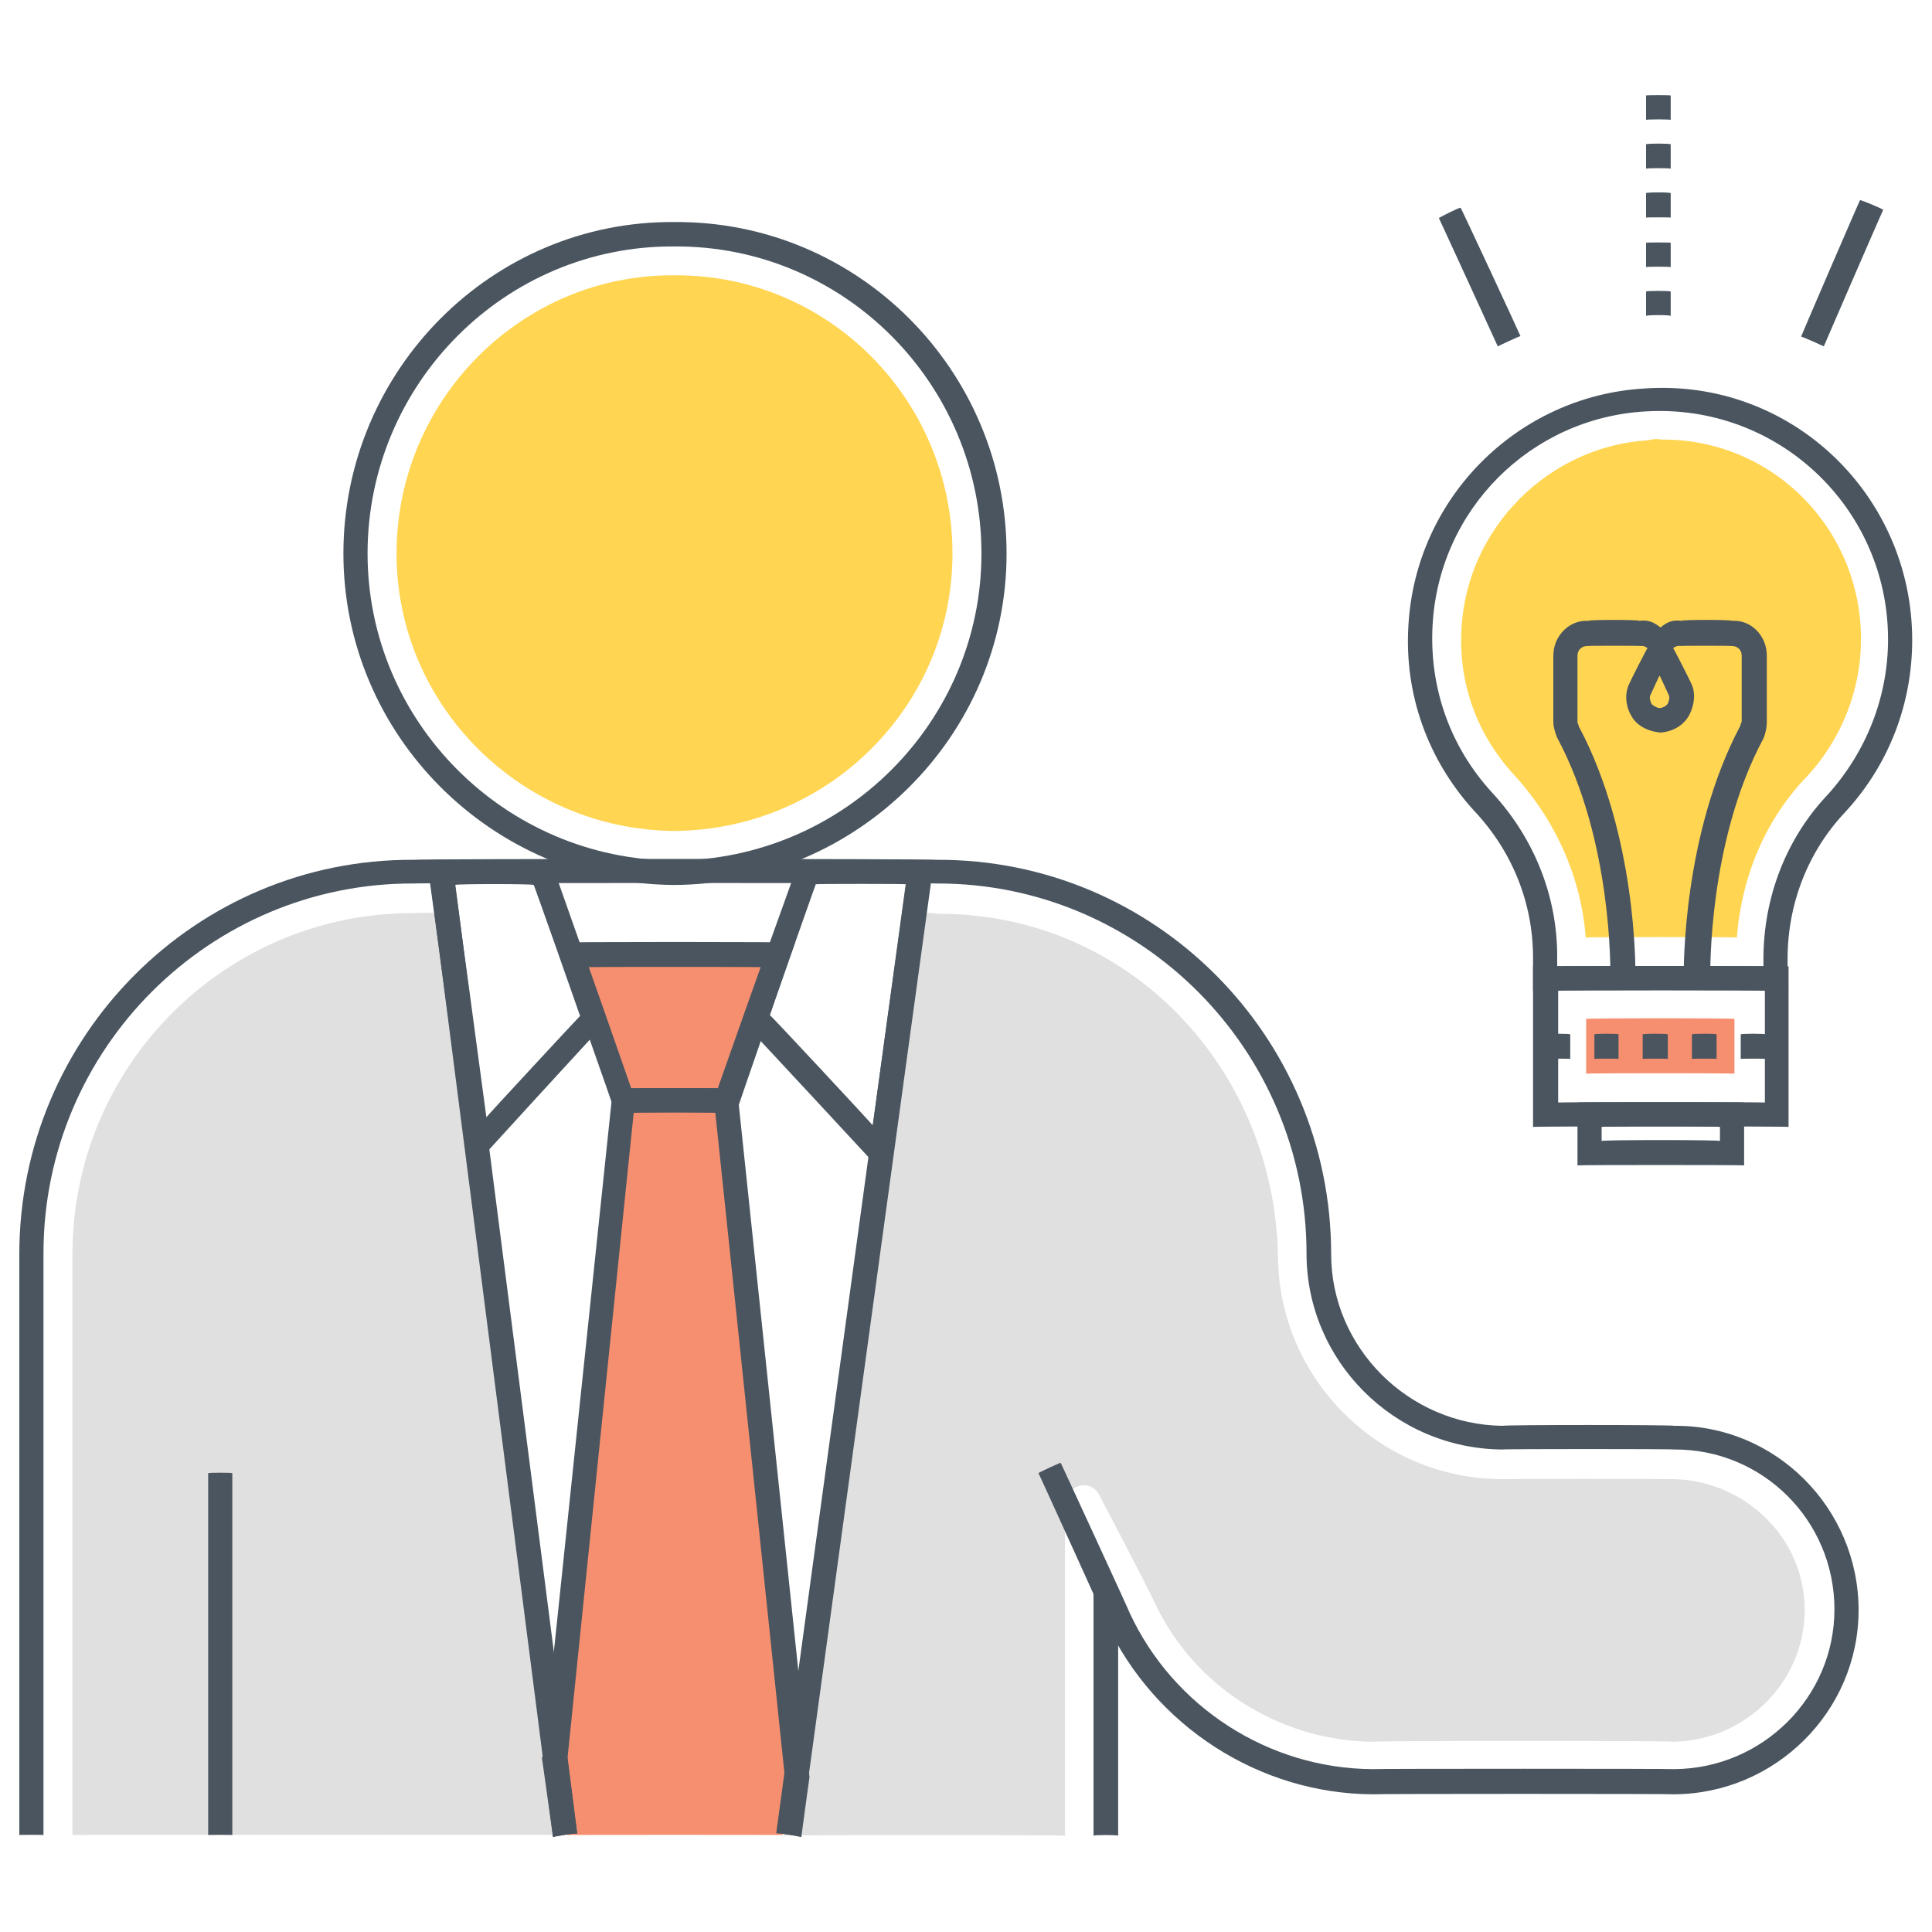
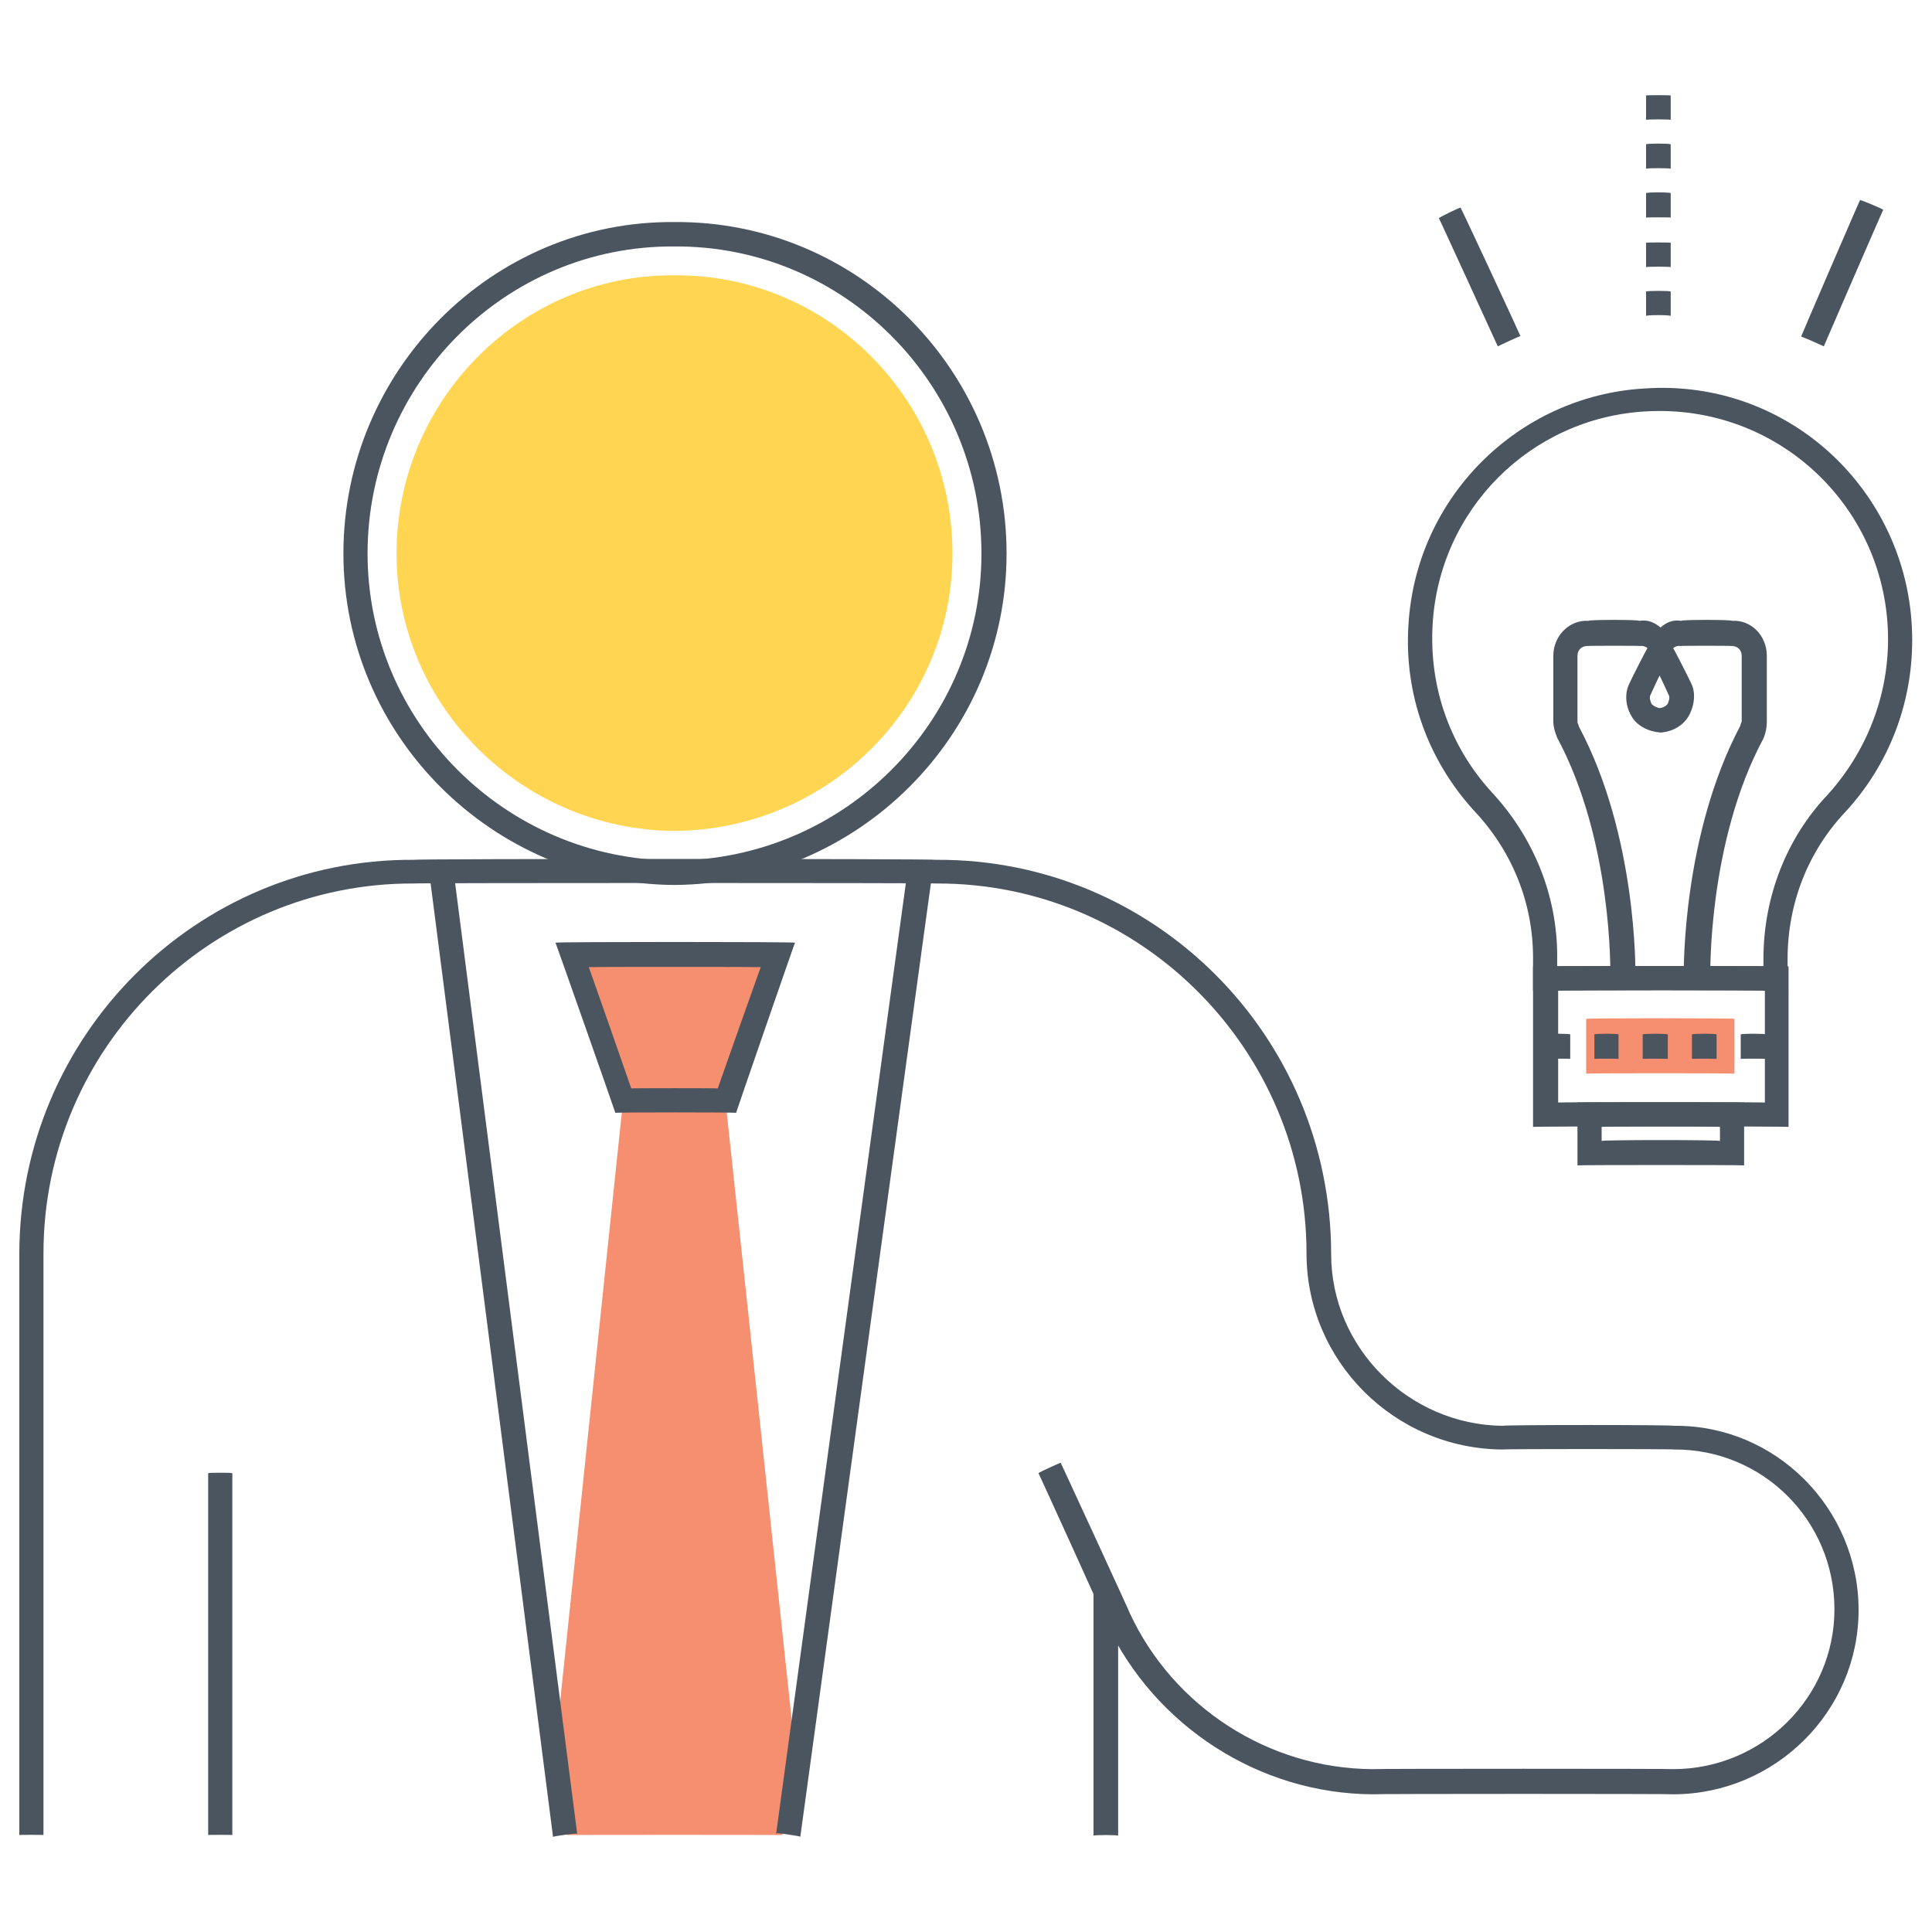
<svg xmlns="http://www.w3.org/2000/svg" version="1.1" width="100%" height="100%" id="svgWorkerArea" viewBox="0 0 400 400" style="background: white;">
  <defs id="defsdoc">
    <pattern id="patternBool" x="0" y="0" width="10" height="10" patternUnits="userSpaceOnUse" patternTransform="rotate(35)">
-       <circle cx="5" cy="5" r="4" style="stroke: none;fill: #ff000070;" />
-     </pattern>
+       </pattern>
  </defs>
  <g id="fileImp-56993467" class="cosito">
-     <path id="pathImp-762938043" fill="#E0E0E0" class="grouped" d="M93.1 189.045C93.1 188.977 116.7 379.877 116.7 379.914 116.7 379.877 15 379.877 15 379.914 15 379.877 15 259.377 15 259.663 15 220.677 46.6 188.977 85.6 189.045 85.6 188.977 93.1 188.977 93.1 189.045 93.1 188.977 93.1 188.977 93.1 189.045M373.6 331.967C374.4 347.377 361.9 360.377 346.4 360.612 346.4 360.377 284.1 360.377 284.1 360.612 264.9 360.377 247.1 349.177 239 331.66 239 331.377 227.7 309.677 227.7 309.755 226 305.877 220.5 307.377 220.5 311.593 220.5 311.377 220.5 379.877 220.5 380.067 220.5 379.877 162.1 379.877 162.1 380.067 162.1 379.877 189.9 188.977 189.9 189.199 189.9 188.977 194.1 188.977 194.1 189.199 233.4 188.977 264 220.977 264.6 260.43 264.9 285.477 285.5 306.177 310.9 306.232 310.9 306.177 345.8 306.177 345.8 306.232 360.3 306.177 372.9 317.377 373.6 331.967 373.6 331.877 373.6 331.877 373.6 331.967" />
    <path id="pathImp-509204919" fill="#F68F6F" class="grouped" d="M164.4 360.612C164.4 360.377 150.2 227.777 150.2 227.954 150.2 227.777 156.4 210.677 156.4 210.798 156.4 210.677 161 197.477 161 197.777 161 197.477 118.5 197.477 118.5 197.777 118.5 197.477 123 210.677 123 210.798 123 210.677 129 227.777 129 227.954 129 227.777 115.1 360.377 115.1 360.612 115.1 360.377 92.2 187.277 92.2 187.513 92.2 187.277 117.4 379.877 117.4 379.914 117.4 379.877 162 379.877 162 379.914 162 379.877 189.9 188.977 189.9 189.045 189.9 188.977 164.4 360.377 164.4 360.612" />
    <path id="pathImp-398274915" fill="#4A555F" class="grouped" d="M139.6 183.224C101.9 182.977 71.1 152.277 71.1 114.597 71.1 76.677 101.9 45.677 139.6 45.971 177.6 45.677 208.4 76.677 208.4 114.597 208.4 152.277 177.6 182.977 139.6 183.224 139.6 182.977 139.6 182.977 139.6 183.224M139.6 51.026C104.6 50.777 76.1 79.477 76.1 114.597 76.1 149.477 104.6 177.977 139.6 178.169 174.7 177.977 203.2 149.477 203.2 114.597 203.2 79.477 174.7 50.777 139.6 51.026 139.6 50.777 139.6 50.777 139.6 51.026" />
    <path id="pathImp-388186278" fill="#FFD552" class="grouped" d="M139.6 172.042C108 171.777 82.1 146.177 82.1 114.597 82.1 82.777 108 56.777 139.6 57 171.5 56.777 197.2 82.777 197.2 114.597 197.2 146.177 171.5 171.777 139.6 172.042 139.6 171.777 139.6 171.777 139.6 172.042" />
    <path id="pathImp-522573532" fill="#4A555F" class="grouped" d="M43.1 305.006C43.1 304.877 48.1 304.877 48.1 305.006 48.1 304.877 48.1 379.877 48.1 379.914 48.1 379.877 43.1 379.877 43.1 379.914 43.1 379.877 43.1 304.877 43.1 305.006M152.4 230.405C152.4 230.277 127.4 230.277 127.4 230.405 127.4 230.277 115 194.977 115 195.173 115 194.977 164.6 194.977 164.6 195.173 164.6 194.977 152.4 230.277 152.4 230.405 152.4 230.277 152.4 230.277 152.4 230.405M130.7 225.35C130.7 225.277 148.6 225.277 148.6 225.35 148.6 225.277 157.5 200.177 157.5 200.228 157.5 200.177 121.9 200.177 121.9 200.228 121.9 200.177 130.7 225.277 130.7 225.35 130.7 225.277 130.7 225.277 130.7 225.35" />
-     <path id="pathImp-283639750" fill="#4A555F" class="grouped" d="M165.9 380.373C165.9 380.277 160.9 379.377 160.9 379.607 160.9 379.377 162.5 367.777 162.5 367.965 162.5 367.777 148.1 230.277 148.1 230.405 148.1 230.277 131.2 230.277 131.2 230.405 131.2 230.277 117.5 363.877 117.5 363.982 117.5 363.877 119.5 379.377 119.5 379.607 119.5 379.377 114.5 380.277 114.5 380.373 114.5 380.277 112.2 363.877 112.2 363.982 112.2 363.877 112.4 363.477 112.4 363.676 112.4 363.477 126.9 225.277 126.9 225.35 126.9 225.277 152.6 225.277 152.6 225.35 152.6 225.277 167.6 367.777 167.6 367.965 167.6 367.777 165.9 380.277 165.9 380.373M97.1 242.66C97.1 242.477 88.4 177.977 88.4 178.169 88.4 177.977 114 177.977 114 178.169 114 177.977 125.7 211.277 125.7 211.41 125.7 211.277 97.1 242.477 97.1 242.66 97.1 242.477 97.1 242.477 97.1 242.66M94.2 183.224C94.2 182.977 100.7 231.177 100.7 231.324 100.7 231.177 120.1 210.277 120.1 210.338 120.1 210.277 110.5 182.977 110.5 183.224 110.5 182.977 94.2 182.977 94.2 183.224 94.2 182.977 94.2 182.977 94.2 183.224M184.2 244.345C184.2 244.277 153.6 211.277 153.6 211.41 153.6 211.277 165.5 177.977 165.5 178.169 165.5 177.977 193.2 177.977 193.2 178.169 193.2 177.977 184.2 244.277 184.2 244.345 184.2 244.277 184.2 244.277 184.2 244.345M159.4 210.185C159.4 209.977 180.7 232.877 180.7 233.009 180.7 232.877 187.6 182.977 187.6 183.071 187.6 182.977 168.9 182.977 168.9 183.071 168.9 182.977 159.4 209.977 159.4 210.185 159.4 209.977 159.4 209.977 159.4 210.185" />
    <path id="pathImp-342701268" fill="#4A555F" class="grouped" d="M93.9 180.335C93.9 180.177 119.5 379.477 119.5 379.665 119.5 379.477 114.5 380.177 114.5 380.31 114.5 380.177 88.9 180.777 88.9 180.98 88.9 180.777 93.9 180.177 93.9 180.335M187.9 180.283C187.9 180.177 193 180.777 193 180.965 193 180.777 165.7 380.177 165.7 380.266 165.7 380.177 160.7 379.377 160.7 379.584 160.7 379.377 187.9 180.177 187.9 180.283" />
    <path id="pathImp-708819945" fill="#4A555F" class="grouped" d="M9 379.914C9 379.877 4 379.877 4 379.914 4 379.877 4 259.377 4 259.663 4 214.477 40.6 177.777 85.6 178.016 85.6 177.777 193.9 177.777 193.9 178.016 239 177.777 275.6 214.477 275.6 259.663 275.6 278.977 291.6 294.977 311.1 295.202 311.1 294.977 346.6 294.977 346.6 295.202 367.6 294.977 384.8 312.277 384.8 333.345 384.8 354.277 367.6 371.377 346.6 371.488 346.6 371.377 284.2 371.377 284.2 371.488 260.7 371.377 239.1 357.377 229.1 336.103 229.1 335.877 215 304.877 215 305.006 215 304.877 219.6 302.777 219.6 302.862 219.6 302.777 233.9 333.777 233.9 333.958 242.9 353.377 262.6 366.177 284.2 366.28 284.2 366.177 346.6 366.177 346.6 366.28 364.9 366.177 379.8 351.377 379.8 333.192 379.8 314.777 364.9 299.977 346.6 300.104 346.6 299.977 311.1 299.977 311.1 300.104 288.7 299.977 270.5 281.777 270.5 259.51 270.5 217.377 236.2 182.777 193.9 182.918 193.9 182.777 85.6 182.777 85.6 182.918 43.6 182.777 9 216.977 9 259.51 9 259.377 9 379.877 9 379.914 9 379.877 9 379.877 9 379.914" />
    <path id="pathImp-187924483" fill="#4A555F" class="grouped" d="M226.4 329.822C226.4 329.677 231.5 329.677 231.5 329.822 231.5 329.677 231.5 379.877 231.5 380.067 231.5 379.877 226.4 379.877 226.4 380.067 226.4 379.877 226.4 329.677 226.4 329.822M370.3 205.13C370.3 204.977 317.4 204.977 317.4 205.13 317.4 204.977 317.4 197.977 317.4 198.236 317.4 186.977 313.1 176.177 305.1 167.753 295.6 157.277 290.7 143.677 291.6 129.456 293.1 102.977 314.3 81.977 340.4 80.437 370.8 78.277 395.9 102.477 395.9 132.52 395.9 145.677 391.1 158.277 382.1 168.059 374.4 176.177 370.1 186.977 370.1 198.543 370.1 198.477 370.1 204.977 370.1 205.13 370.1 204.977 370.3 204.977 370.3 205.13M322.4 200.075C322.4 199.977 365.1 199.977 365.1 200.075 365.1 199.977 365.1 198.477 365.1 198.543 365.1 185.677 369.9 173.477 378.4 164.536 386.4 155.677 390.9 144.277 390.9 132.367 390.9 105.177 368.1 83.477 340.6 85.186 316.9 86.577 297.9 105.477 296.6 129.456 295.9 142.177 300.1 154.477 308.9 164.076 317.6 173.477 322.4 185.477 322.4 197.93 322.4 197.777 322.4 199.977 322.4 200.075 322.4 199.977 322.4 199.977 322.4 200.075" />
-     <path id="pathImp-919638684" fill="#FFD552" class="grouped" d="M328.3 194.1C327.4 181.777 322.1 169.777 313.3 160.247 305.6 151.777 301.9 141.177 302.6 129.916 303.8 109.277 320.6 92.477 341.1 91.16 342.1 90.977 342.9 90.777 343.9 91.007 366.8 90.777 385.3 109.277 385.3 132.367 385.3 142.677 381.4 152.777 374.3 160.553 365.6 169.477 360.6 181.277 359.6 194.1 359.6 193.977 328.3 193.977 328.3 194.1 328.3 193.977 328.3 193.977 328.3 194.1" />
    <path id="pathImp-644479453" fill="#4A555F" class="grouped" d="M370.3 233.316C370.3 233.177 317.4 233.177 317.4 233.316 317.4 233.177 317.4 199.977 317.4 200.075 317.4 199.977 370.3 199.977 370.3 200.075 370.3 199.977 370.3 233.177 370.3 233.316 370.3 233.177 370.3 233.177 370.3 233.316M322.6 228.261C322.6 228.177 365.4 228.177 365.4 228.261 365.4 228.177 365.4 204.977 365.4 205.13 365.4 204.977 322.6 204.977 322.6 205.13 322.6 204.977 322.6 228.177 322.6 228.261 322.6 228.177 322.6 228.177 322.6 228.261" />
    <path id="pathImp-66190883" fill="#F68F6F" class="grouped" d="M328.4 210.951C328.4 210.777 359.1 210.777 359.1 210.951 359.1 210.777 359.1 222.177 359.1 222.286 359.1 222.177 328.4 222.177 328.4 222.286 328.4 222.177 328.4 210.777 328.4 210.951" />
    <path id="pathImp-425525170" fill="#4A555F" class="grouped" d="M361.1 241.281C361.1 241.177 326.6 241.177 326.6 241.281 326.6 241.177 326.6 228.177 326.6 228.261 326.6 228.177 361.1 228.177 361.1 228.261 361.1 228.177 361.1 241.177 361.1 241.281 361.1 241.177 361.1 241.177 361.1 241.281M331.6 236.226C331.6 235.977 356.1 235.977 356.1 236.226 356.1 235.977 356.1 233.177 356.1 233.316 356.1 233.177 331.6 233.177 331.6 233.316 331.6 233.177 331.6 235.977 331.6 236.226 331.6 235.977 331.6 235.977 331.6 236.226M348.6 201.913C348.6 200.477 348.4 172.777 360.3 150.29 360.4 149.777 360.6 149.477 360.6 149.37 360.6 149.277 360.6 135.477 360.6 135.737 360.6 134.477 359.6 133.677 358.4 133.746 358.4 133.677 347.9 133.677 347.9 133.746 347.4 133.677 346.9 133.777 346.4 134.205 346.4 133.977 350.1 141.277 350.1 141.405 351.1 143.277 350.9 145.977 349.6 148.298 348.4 150.277 346.3 151.477 343.8 151.668 341.3 151.477 338.9 150.277 337.8 148.298 336.4 145.977 336.4 143.277 337.4 141.405 337.4 141.277 341.1 133.977 341.1 134.205 340.6 133.777 340.1 133.677 339.6 133.746 339.6 133.677 328.8 133.677 328.8 133.746 327.6 133.677 326.6 134.477 326.6 135.737 326.6 135.477 326.6 149.277 326.6 149.524 326.6 149.677 326.8 149.977 326.9 150.443 338.9 172.977 338.6 200.777 338.6 202.066 338.6 201.977 333.4 201.777 333.4 201.913 333.4 201.477 333.9 174.177 322.4 152.74 321.9 151.477 321.6 150.477 321.6 149.37 321.6 149.277 321.6 135.477 321.6 135.737 321.6 131.677 324.9 128.277 328.9 128.537 328.9 128.277 339.4 128.277 339.4 128.537 341.1 128.277 342.4 128.777 343.8 129.916 345.1 128.777 346.4 128.277 348.1 128.537 348.1 128.277 358.6 128.277 358.6 128.537 362.6 128.277 365.8 131.677 365.8 135.737 365.8 135.477 365.8 149.277 365.8 149.524 365.8 150.477 365.6 151.677 365.1 152.894 353.6 174.277 354.1 201.677 354.1 202.066 354.1 201.977 348.6 201.777 348.6 201.913 348.6 201.777 348.6 201.777 348.6 201.913M343.6 139.873C343.6 139.777 341.8 143.677 341.8 143.703 341.3 144.477 341.8 145.277 341.9 145.694 342.1 145.977 342.8 146.477 343.6 146.613 344.6 146.477 345.1 145.977 345.3 145.694 345.4 145.277 345.9 144.477 345.4 143.703 345.4 143.677 343.6 139.777 343.6 139.873 343.6 139.777 343.6 139.777 343.6 139.873M365.6 219.223C365.6 219.177 360.4 219.177 360.4 219.223 360.4 219.177 360.4 213.977 360.4 214.168 360.4 213.977 365.6 213.977 365.6 214.168 365.6 213.977 365.6 219.177 365.6 219.223 365.6 219.177 365.6 219.177 365.6 219.223M355.4 219.223C355.4 219.177 350.3 219.177 350.3 219.223 350.3 219.177 350.3 213.977 350.3 214.168 350.3 213.977 355.4 213.977 355.4 214.168 355.4 213.977 355.4 219.177 355.4 219.223 355.4 219.177 355.4 219.177 355.4 219.223M345.3 219.223C345.3 219.177 340.1 219.177 340.1 219.223 340.1 219.177 340.1 213.977 340.1 214.168 340.1 213.977 345.3 213.977 345.3 214.168 345.3 213.977 345.3 219.177 345.3 219.223 345.3 219.177 345.3 219.177 345.3 219.223M335.1 219.223C335.1 219.177 330.1 219.177 330.1 219.223 330.1 219.177 330.1 213.977 330.1 214.168 330.1 213.977 335.1 213.977 335.1 214.168 335.1 213.977 335.1 219.177 335.1 219.223 335.1 219.177 335.1 219.177 335.1 219.223M325.1 219.223C325.1 219.177 319.9 219.177 319.9 219.223 319.9 219.177 319.9 213.977 319.9 214.168 319.9 213.977 325.1 213.977 325.1 214.168 325.1 213.977 325.1 219.177 325.1 219.223 325.1 219.177 325.1 219.177 325.1 219.223M345.9 65.425C345.9 65.177 340.8 65.177 340.8 65.425 340.8 65.177 340.8 60.177 340.8 60.37 340.8 60.177 345.9 60.177 345.9 60.37 345.9 60.177 345.9 65.177 345.9 65.425 345.9 65.177 345.9 65.177 345.9 65.425M345.9 55.315C345.9 55.177 340.8 55.177 340.8 55.315 340.8 55.177 340.8 50.177 340.8 50.26 340.8 50.177 345.9 50.177 345.9 50.26 345.9 50.177 345.9 55.177 345.9 55.315 345.9 55.177 345.9 55.177 345.9 55.315M345.9 45.052C345.9 44.977 340.8 44.977 340.8 45.052 340.8 44.977 340.8 39.777 340.8 39.996 340.8 39.777 345.9 39.777 345.9 39.996 345.9 39.777 345.9 44.977 345.9 45.052 345.9 44.977 345.9 44.977 345.9 45.052M345.9 34.941C345.9 34.777 340.8 34.777 340.8 34.941 340.8 34.777 340.8 29.677 340.8 29.886 340.8 29.677 345.9 29.677 345.9 29.886 345.9 29.677 345.9 34.777 345.9 34.941 345.9 34.777 345.9 34.777 345.9 34.941M345.9 24.831C345.9 24.677 340.8 24.677 340.8 24.831 340.8 24.677 340.8 19.677 340.8 19.776 340.8 19.677 345.9 19.677 345.9 19.776 345.9 19.677 345.9 24.677 345.9 24.831 345.9 24.677 345.9 24.677 345.9 24.831M385.1 41.446C385.1 41.277 389.9 43.277 389.9 43.456 389.9 43.277 377.6 71.677 377.6 71.706 377.6 71.677 372.9 69.577 372.9 69.694 372.9 69.577 385.1 41.277 385.1 41.446M302.4 43.026C302.4 42.777 314.8 69.477 314.8 69.596 314.8 69.477 310.1 71.677 310.1 71.713 310.1 71.677 297.9 45.077 297.9 45.144 297.9 45.077 302.4 42.777 302.4 43.026" />
  </g>
</svg>